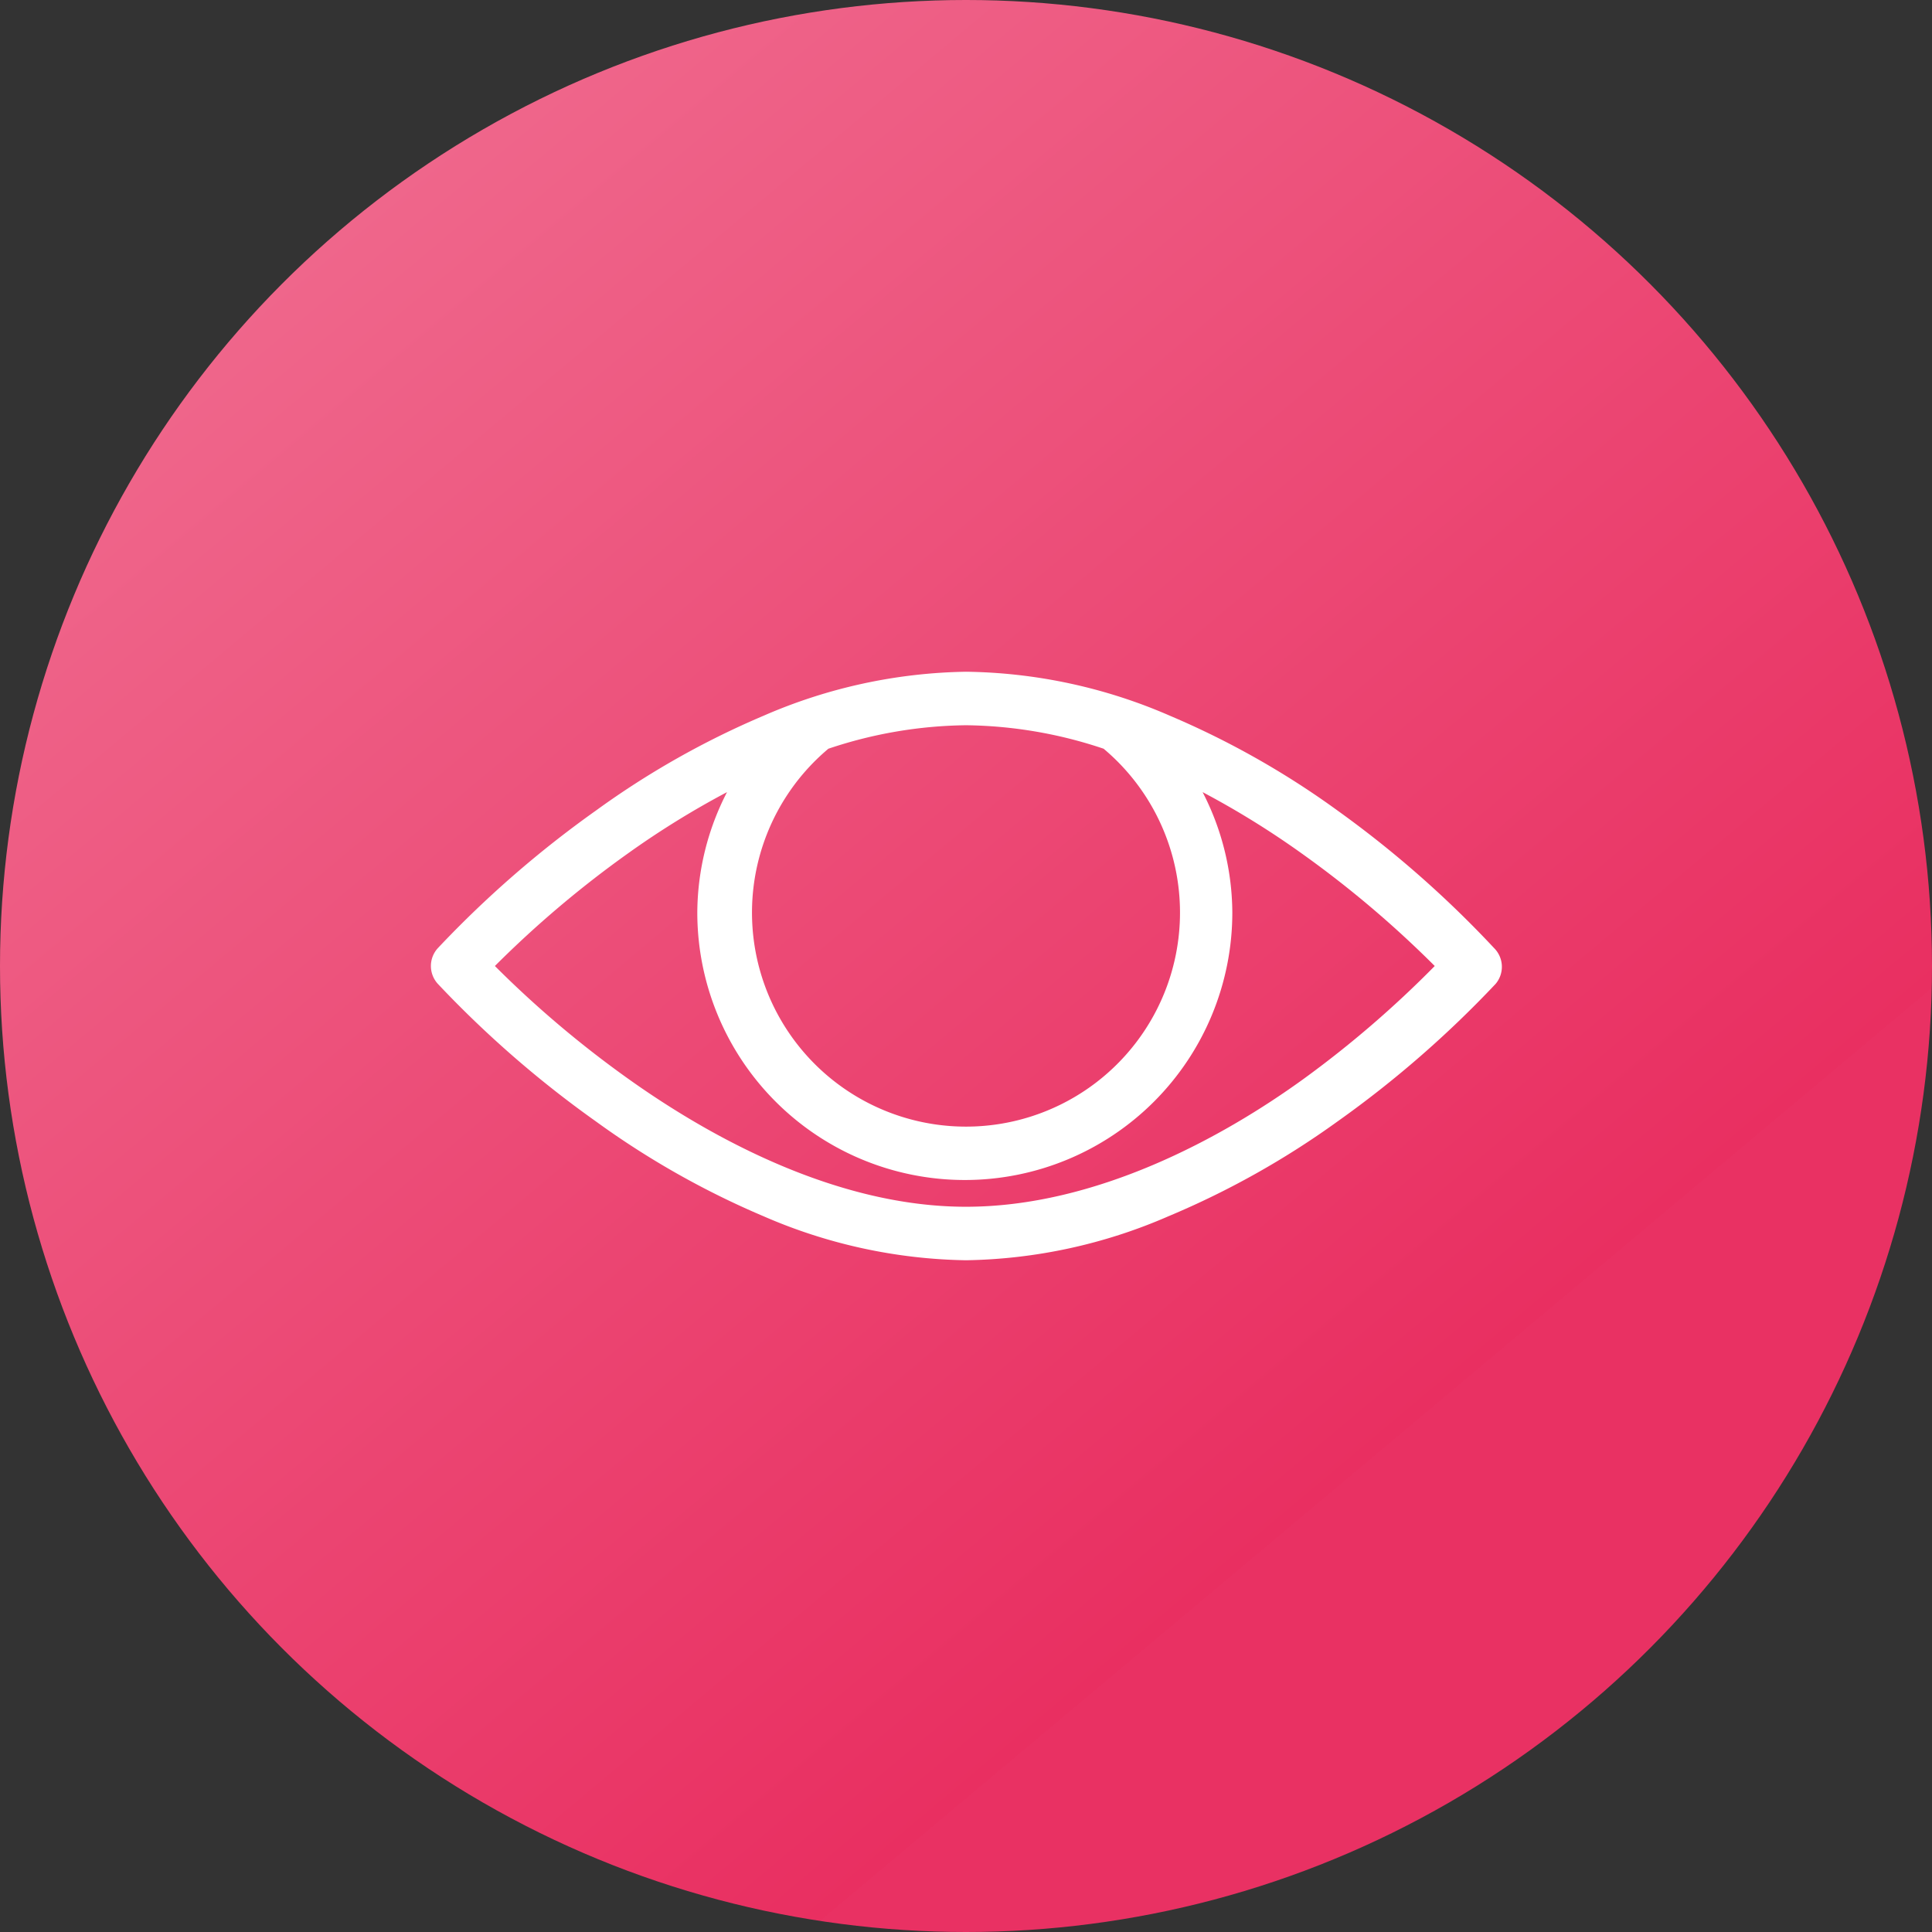
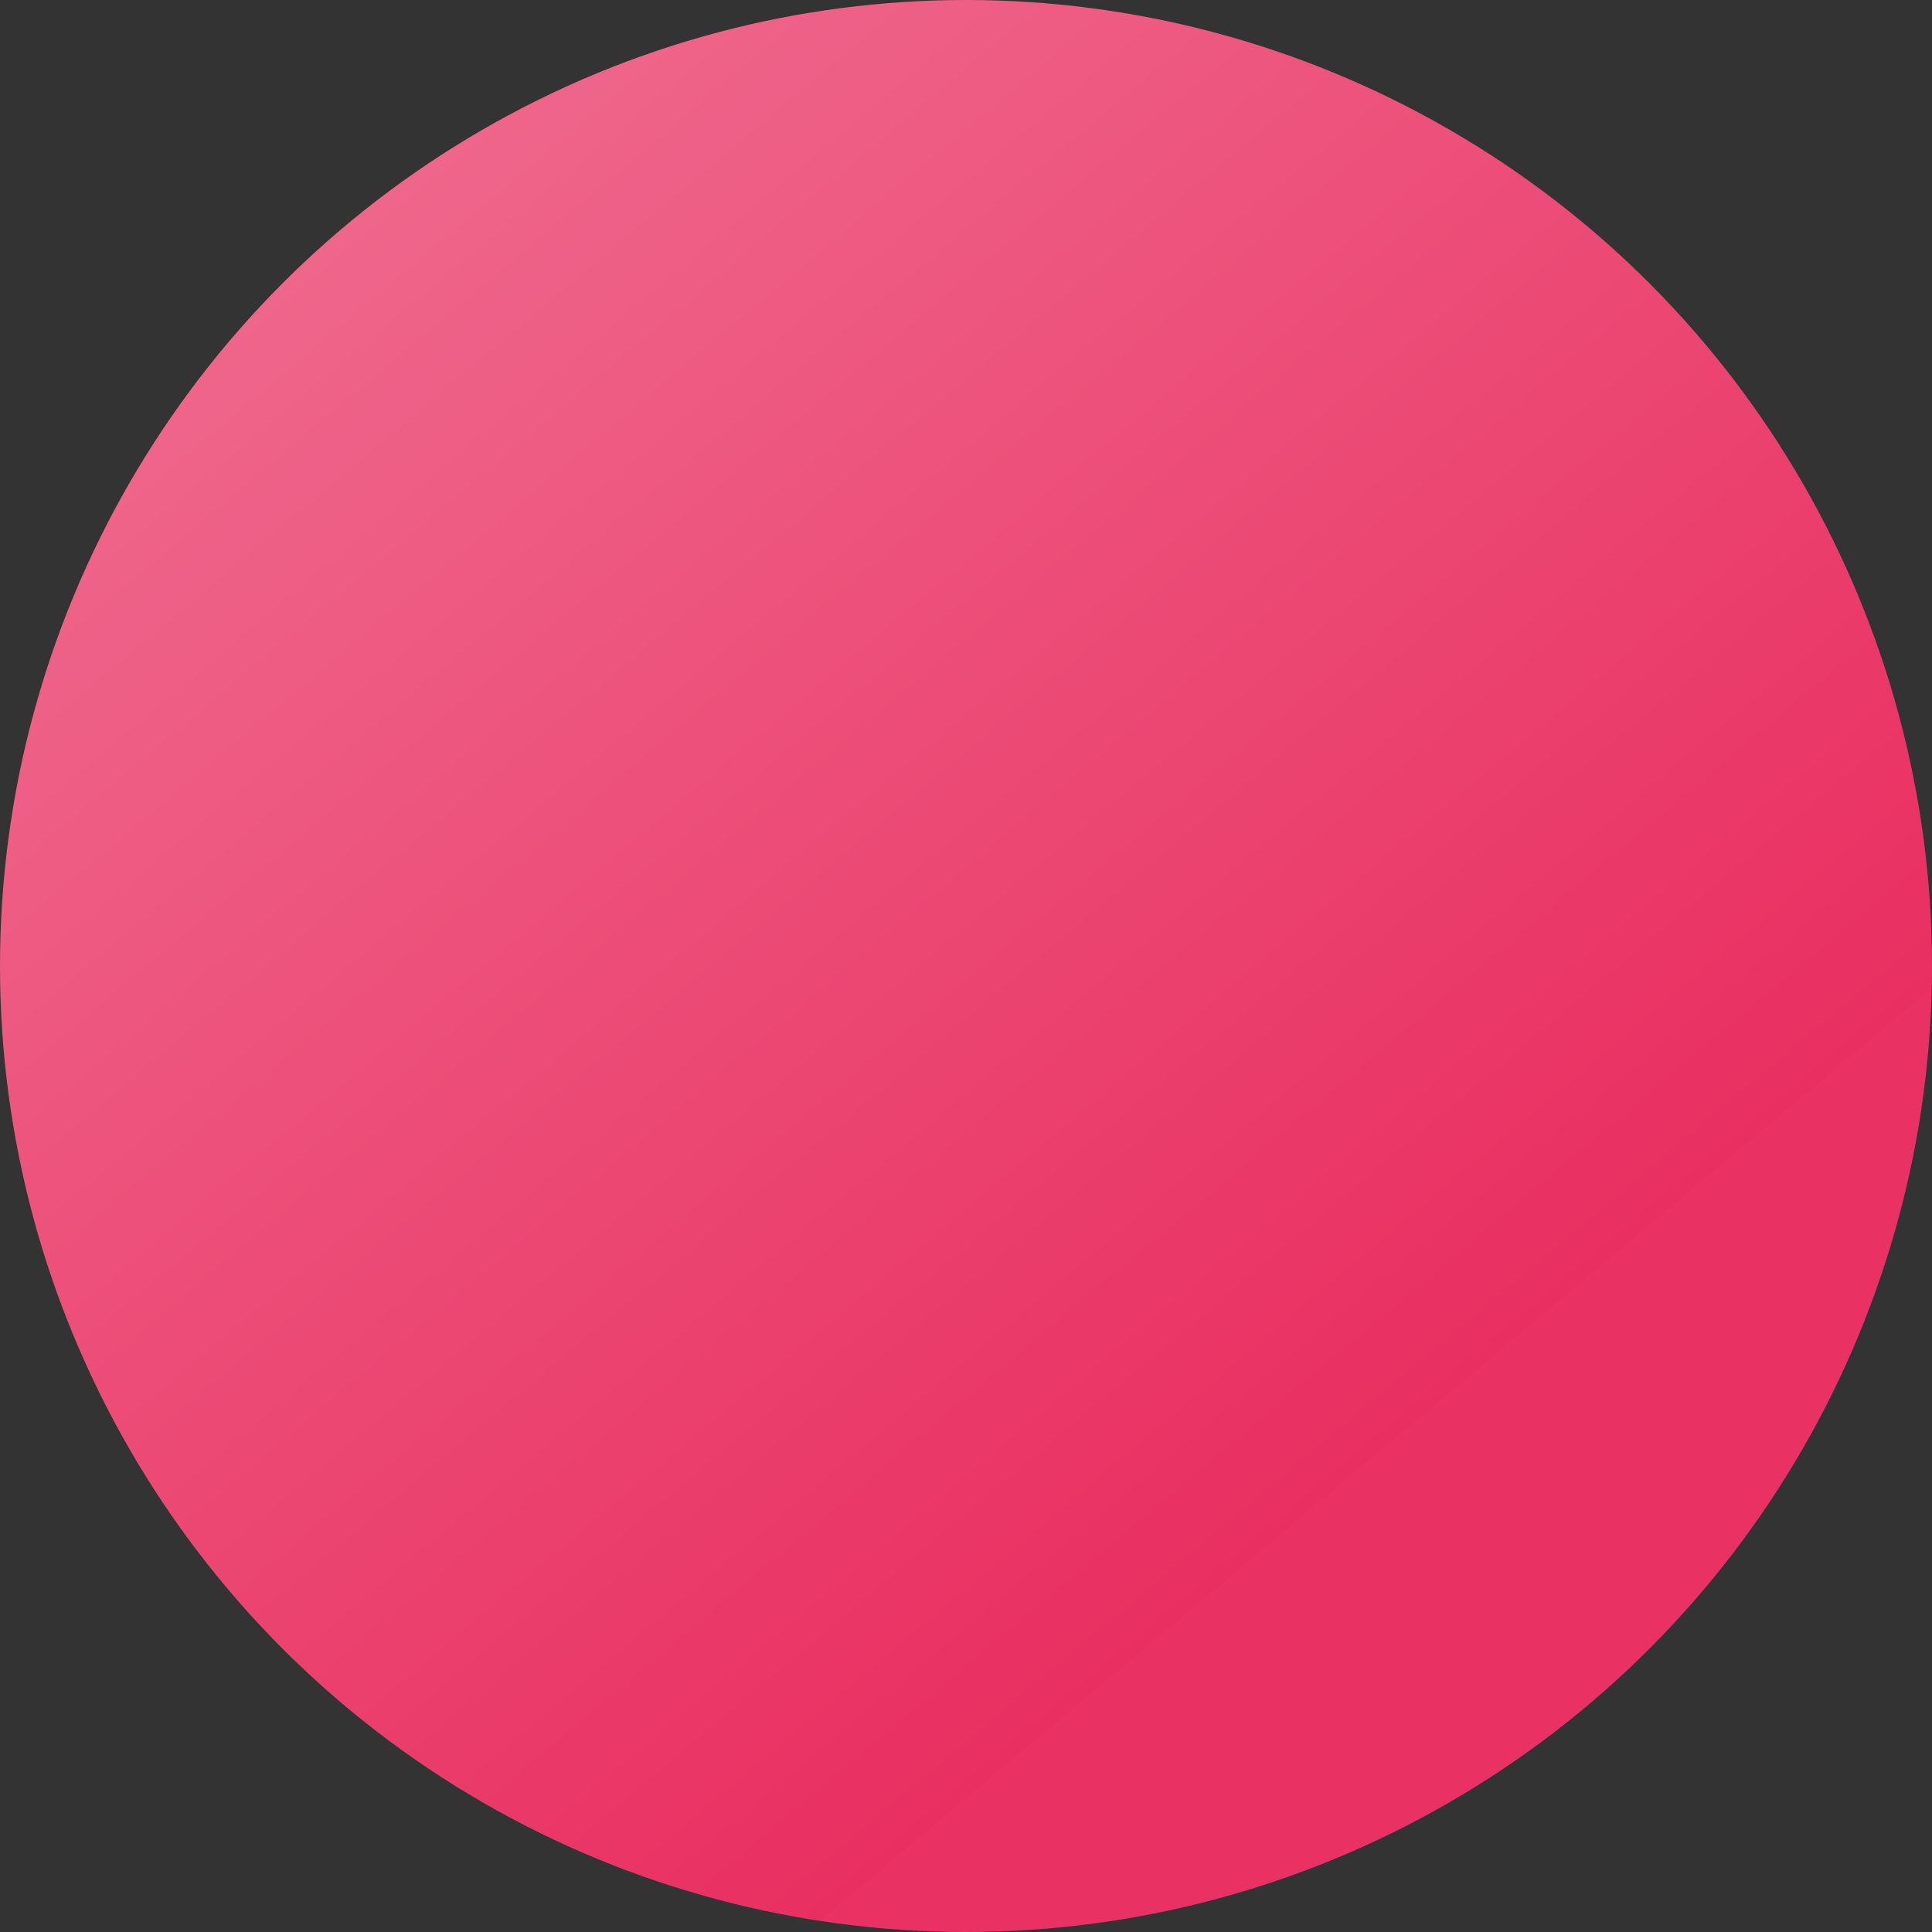
<svg xmlns="http://www.w3.org/2000/svg" viewBox="0 0 65 65">
  <rect x="0" y="0" width="65" height="65" fill="#333333" stroke="none" />
  <defs>
    <linearGradient id="linear-gradient" x1="53.39" y1="633.38" x2="11.61" y2="683.17" gradientTransform="matrix(1, 0, 0, -1, 0, 690.78)" gradientUnits="userSpaceOnUse">
      <stop offset="0.17" stop-color="#e93163" />
      <stop offset="0.17" stop-color="#e92f61" />
      <stop offset="1" stop-color="#ef668b" />
    </linearGradient>
  </defs>
  <title>broadcast</title>
  <g id="Layer_2" data-name="Layer 2">
    <g id="Layer_1-2" data-name="Layer 1">
      <circle cx="32.5" cy="32.5" r="32.5" style="fill:url(#linear-gradient)" />
-       <path d="M50.27,31.9A35.72,35.72,0,0,0,45,27.27a28.61,28.61,0,0,0-5.64-3.19A17.71,17.71,0,0,0,32.5,22.6a17.71,17.71,0,0,0-6.81,1.48,28.61,28.61,0,0,0-5.64,3.19,35.72,35.72,0,0,0-5.32,4.63.89.89,0,0,0,0,1.2,35.72,35.72,0,0,0,5.32,4.63,28.61,28.61,0,0,0,5.64,3.19A17.71,17.71,0,0,0,32.5,42.4a17.71,17.71,0,0,0,6.81-1.48A28.61,28.61,0,0,0,45,37.73a35.72,35.72,0,0,0,5.32-4.63A.89.89,0,0,0,50.27,31.9ZM37.13,25.19a7.2,7.2,0,1,1-9.26,0,15,15,0,0,1,4.63-.79A15,15,0,0,1,37.13,25.19Zm6.74,11.1c-2.76,2-7,4.31-11.37,4.31s-8.61-2.34-11.37-4.31a35.3,35.3,0,0,1-4.48-3.79,35.3,35.3,0,0,1,4.48-3.79,29.2,29.2,0,0,1,3.33-2.06,8.91,8.91,0,0,0-1,4.05,9,9,0,0,0,18,0,8.91,8.91,0,0,0-1-4.05,29.2,29.2,0,0,1,3.33,2.06,35.3,35.3,0,0,1,4.48,3.79A35.3,35.3,0,0,1,43.87,36.29Z" style="fill:#fff" />
    </g>
  </g>
</svg>